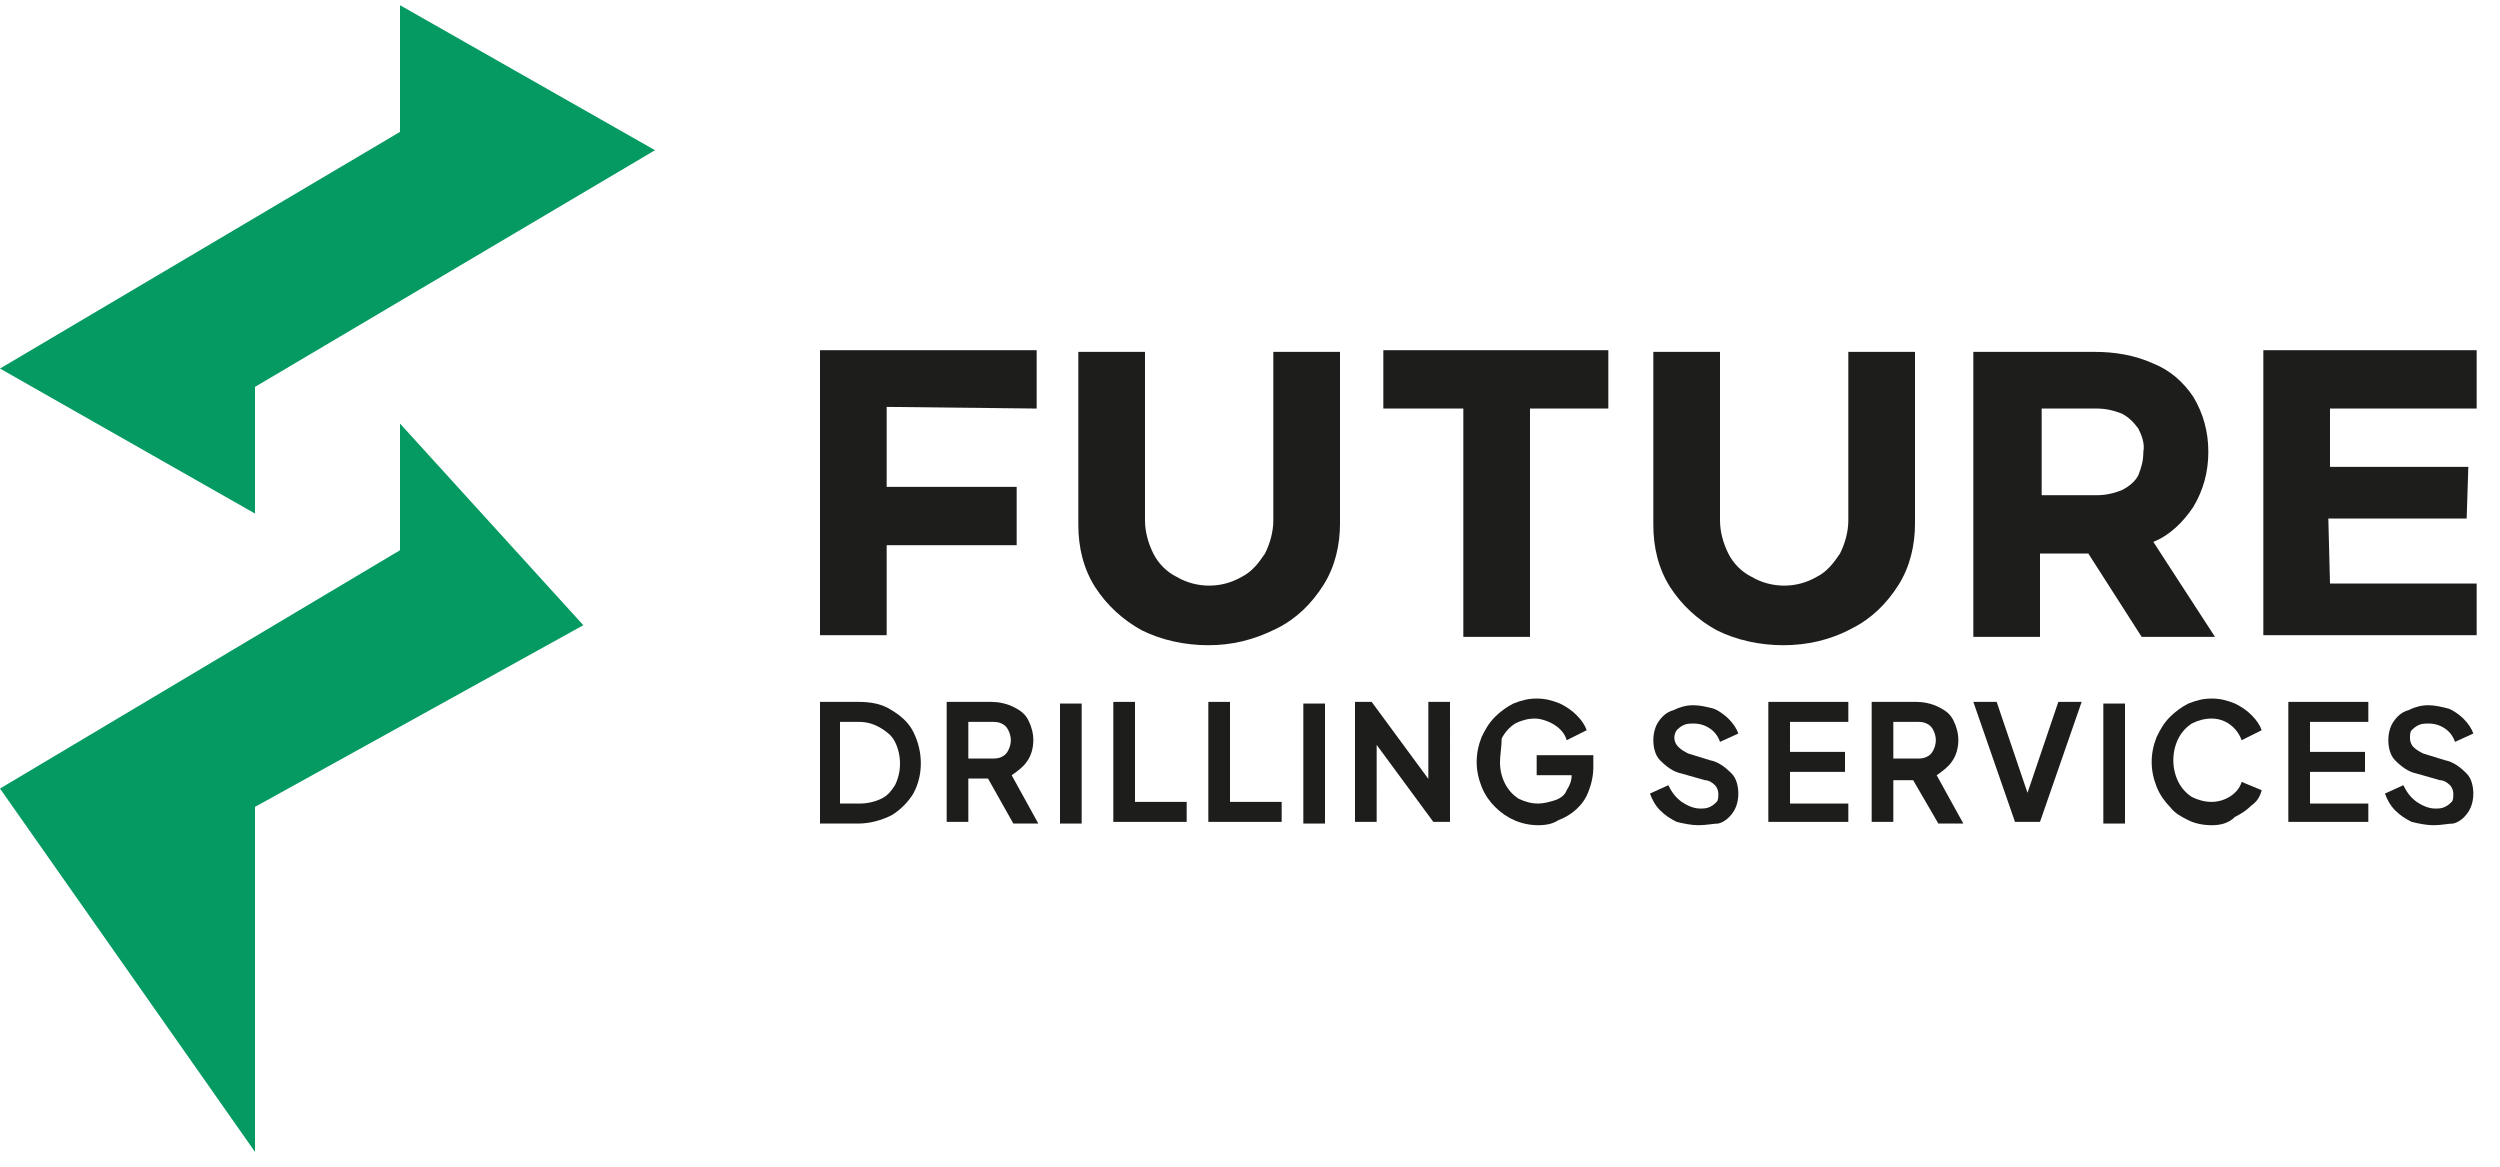
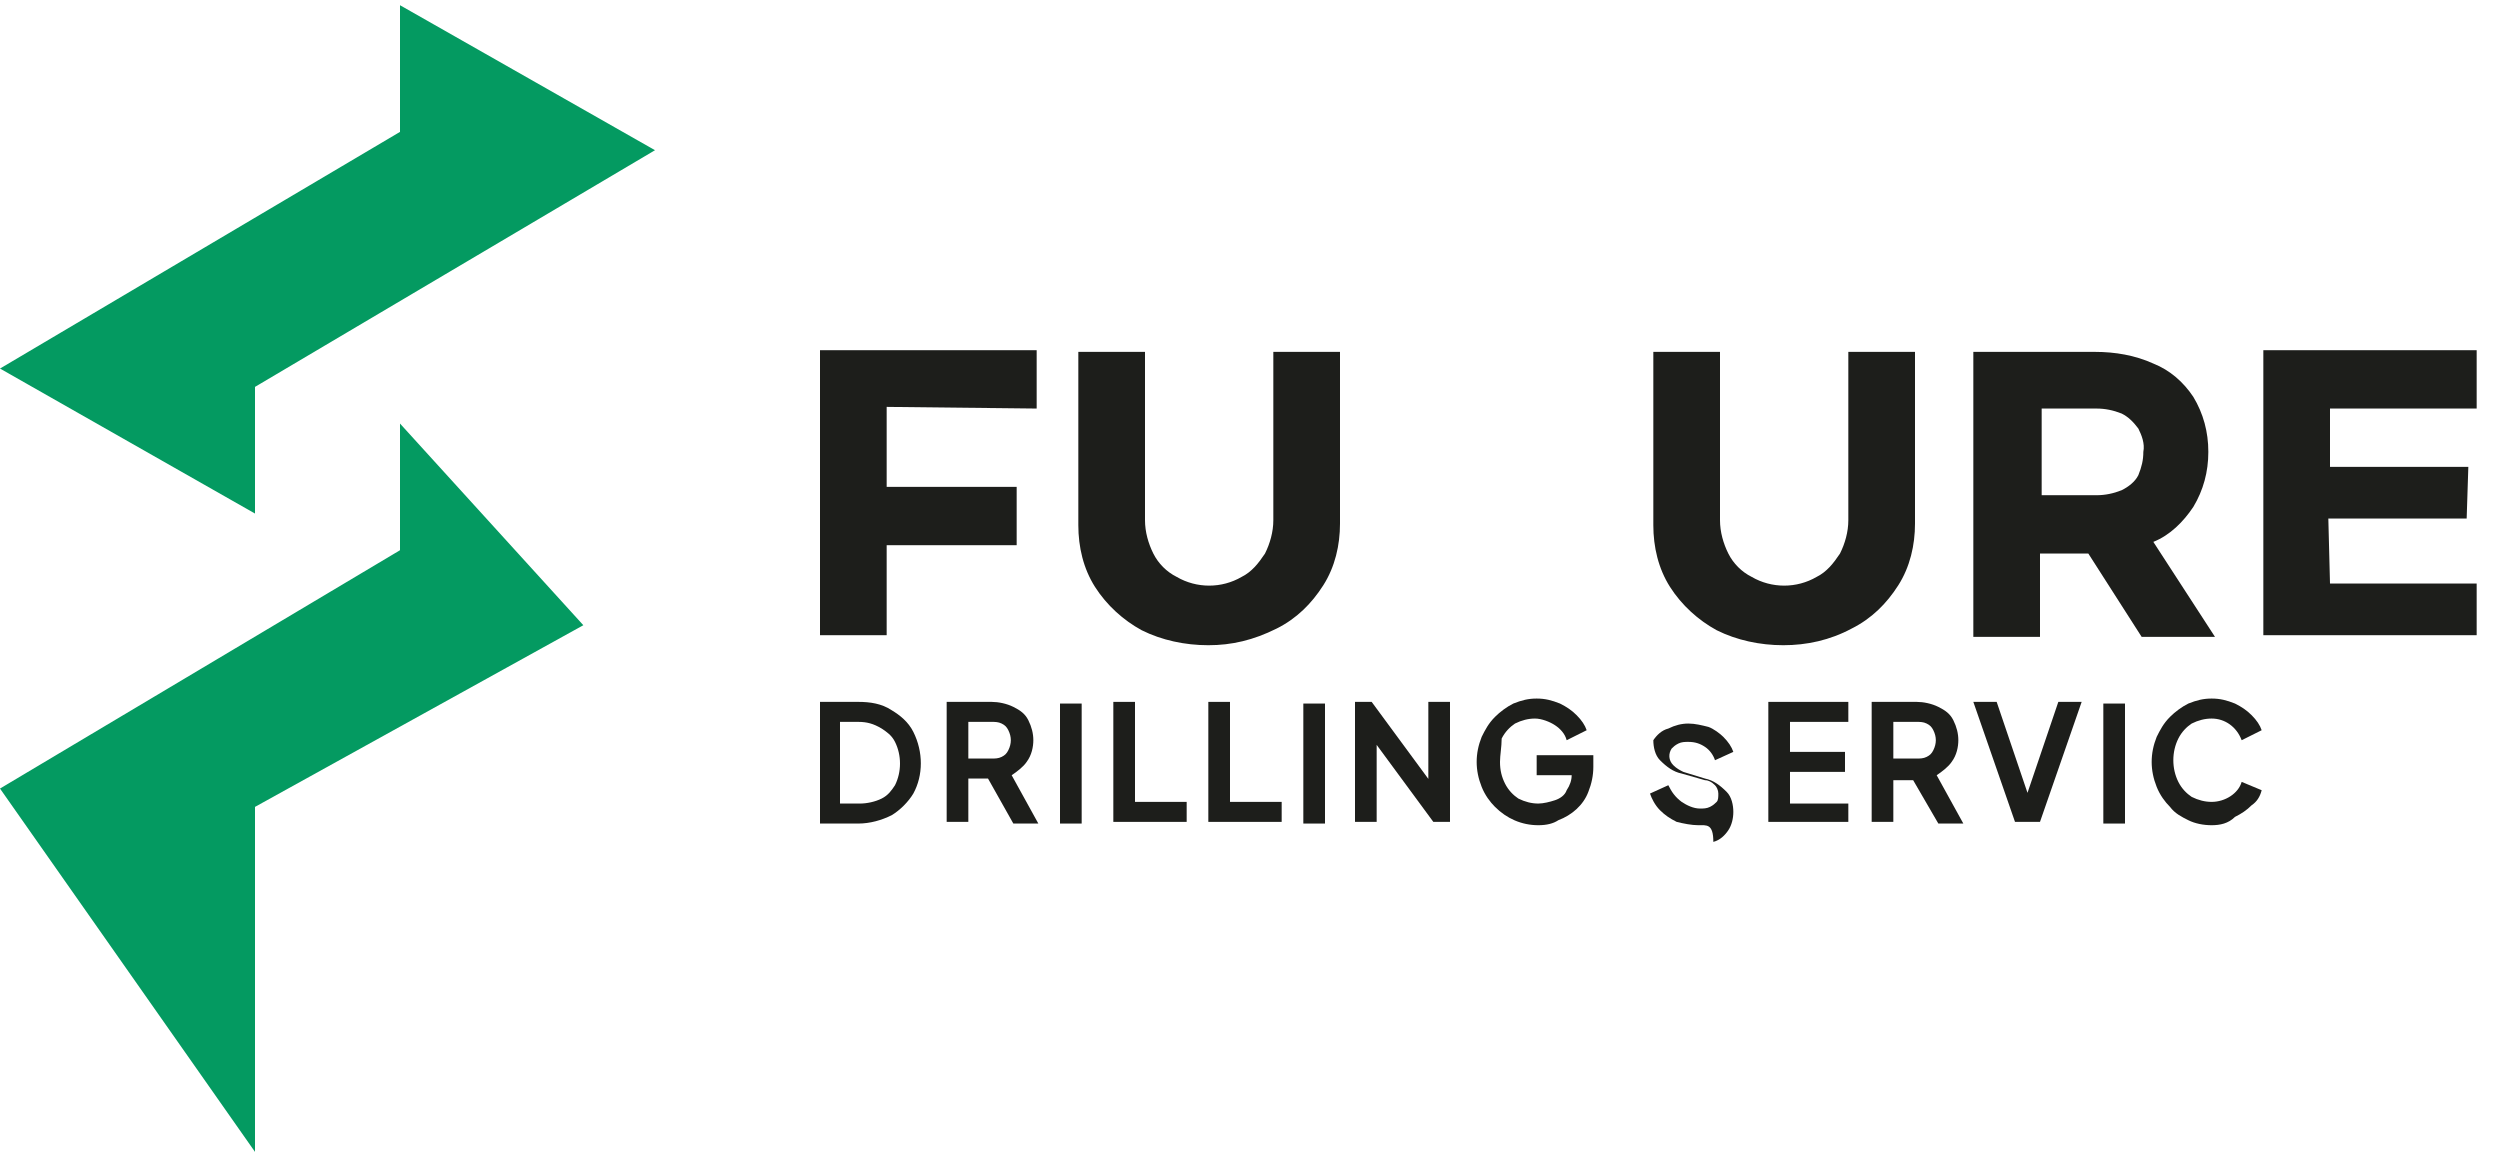
<svg xmlns="http://www.w3.org/2000/svg" xmlns:xlink="http://www.w3.org/1999/xlink" version="1.1" id="Layer_1" x="0px" y="0px" viewBox="0 0 150 70" style="enable-background:new 0 0 150 70;" xml:space="preserve">
  <style type="text/css">
	.st0{clip-path:url(#SVGID_00000013913139132057992650000015339406783070361217_);}
	.st1{fill:#1D1E1B;}
	.st2{fill:#049A61;}
</style>
  <g id="Group_25" transform="translate(0 0.313)">
    <g>
      <defs>
        <rect id="SVGID_1_" y="-0.3" width="150" height="70" />
      </defs>
      <clipPath id="SVGID_00000114044091328024143740000002596707075622303117_">
        <use xlink:href="#SVGID_1_" style="overflow:visible;" />
      </clipPath>
      <g id="Group_5" style="clip-path:url(#SVGID_00000114044091328024143740000002596707075622303117_);">
        <path id="Path_18" class="st1" d="M72.5,38.4c-1.4,0-2.8-0.3-4-0.9c-1.1-0.6-2.1-1.5-2.8-2.6c-0.7-1.1-1-2.4-1-3.7V20.8h4v10.1     c0,0.7,0.2,1.4,0.5,2c0.3,0.6,0.8,1.1,1.4,1.4c1.2,0.7,2.7,0.7,3.9,0c0.6-0.3,1-0.8,1.4-1.4c0.3-0.6,0.5-1.3,0.5-2V20.8h4v10.3     c0,1.3-0.3,2.6-1,3.7c-0.7,1.1-1.6,2-2.8,2.6C75.2,38.1,73.9,38.4,72.5,38.4" />
        <path id="Path_19" class="st1" d="M107,38.4c-1.4,0-2.8-0.3-4-0.9c-1.1-0.6-2.1-1.5-2.8-2.6c-0.7-1.1-1-2.4-1-3.7V20.8h4v10.1     c0,0.7,0.2,1.4,0.5,2c0.3,0.6,0.8,1.1,1.4,1.4c1.2,0.7,2.7,0.7,3.9,0c0.6-0.3,1-0.8,1.4-1.4c0.3-0.6,0.5-1.3,0.5-2V20.8h4v10.3     c0,1.3-0.3,2.6-1,3.7c-0.7,1.1-1.6,2-2.8,2.6C109.8,38.1,108.4,38.4,107,38.4" />
        <path id="Path_20" class="st1" d="M62.2,24.2v-3.5h-13v17.1h4v-5.4h7.8v-3.5h-7.8v-4.8L62.2,24.2z" />
-         <path id="Path_21" class="st1" d="M96.5,24.2v-3.5H83v3.5h4.8v13.7h4V24.2L96.5,24.2z" />
        <path id="Path_22" class="st1" d="M129.2,32.2c1-0.4,1.8-1.2,2.4-2.1c0.6-1,0.9-2.1,0.9-3.3c0-1.2-0.3-2.3-0.9-3.3     c-0.6-0.9-1.4-1.6-2.4-2c-1.1-0.5-2.3-0.7-3.5-0.7h-7.3v17.1h4l0-5h2.9l3.2,5h4.4L129.2,32.2z M125.8,24.2c0.5,0,1,0.1,1.5,0.3     c0.4,0.2,0.7,0.5,1,0.9c0.2,0.4,0.4,0.9,0.3,1.4c0,0.5-0.1,0.9-0.3,1.4c-0.2,0.4-0.6,0.7-1,0.9c-0.5,0.2-1,0.3-1.5,0.3h-3.3     l0-5.2L125.8,24.2z" />
        <path id="Path_23" class="st1" d="M148.6,24.2v-3.5h-12.8v17.1h12.8v-3.1h-8.8l-0.1-3.9h8.3l0.1-3.1h-8.3v-3.5L148.6,24.2z" />
        <path id="Path_24" class="st1" d="M49.2,49v-7.2h2.3c0.7,0,1.4,0.1,2,0.5c0.5,0.3,1,0.7,1.3,1.3c0.6,1.2,0.6,2.6,0,3.7     c-0.3,0.5-0.8,1-1.3,1.3c-0.6,0.3-1.3,0.5-2,0.5H49.2z M50.5,47.9h1.1c0.4,0,0.9-0.1,1.3-0.3c0.4-0.2,0.6-0.5,0.8-0.8     c0.4-0.8,0.4-1.8,0-2.6c-0.2-0.4-0.5-0.6-0.8-0.8C52.4,43.1,52,43,51.5,43h-1.1V47.9z" />
        <path id="Path_25" class="st1" d="M56.8,49v-7.2h2.7c0.4,0,0.9,0.1,1.3,0.3c0.4,0.2,0.7,0.4,0.9,0.8c0.2,0.4,0.3,0.8,0.3,1.2     c0,0.4-0.1,0.9-0.4,1.3c-0.2,0.3-0.6,0.6-0.9,0.8l1.6,2.9h-1.5L59,45.9l0.9,0.5h-1.8V49L56.8,49z M58.1,45.2h1.4     c0.2,0,0.4,0,0.6-0.1c0.2-0.1,0.3-0.2,0.4-0.4c0.2-0.4,0.2-0.8,0-1.2c-0.1-0.2-0.2-0.3-0.4-0.4c-0.2-0.1-0.4-0.1-0.6-0.1h-1.4     L58.1,45.2z" />
        <rect id="Rectangle_49" x="63.6" y="41.9" class="st1" width="1.3" height="7.2" />
        <path id="Path_26" class="st1" d="M66.8,49v-7.2h1.3v6h3.1V49H66.8z" />
        <path id="Path_27" class="st1" d="M72.5,49v-7.2h1.3v6h3.1V49H72.5z" />
        <rect id="Rectangle_50" x="78.2" y="41.9" class="st1" width="1.3" height="7.2" />
        <path id="Path_28" class="st1" d="M81.3,49v-7.2h1l3.9,5.3l-0.5,0.1v-5.4h1.3V49h-1l-3.9-5.3l0.5-0.1V49L81.3,49z" />
        <path id="Path_29" class="st1" d="M92.3,49.2c-1,0-1.9-0.4-2.6-1.1c-0.3-0.3-0.6-0.7-0.8-1.2c-0.2-0.5-0.3-1-0.3-1.5     c0-0.5,0.1-1,0.3-1.5c0.2-0.4,0.4-0.8,0.8-1.2c0.3-0.3,0.7-0.6,1.1-0.8c0.5-0.2,0.9-0.3,1.4-0.3c0.5,0,0.9,0.1,1.4,0.3     c0.4,0.2,0.7,0.4,1,0.7c0.3,0.3,0.5,0.6,0.6,0.9l-1.2,0.6c-0.1-0.4-0.4-0.7-0.7-0.9c-0.3-0.2-0.8-0.4-1.2-0.4     c-0.4,0-0.8,0.1-1.2,0.3c-0.3,0.2-0.6,0.5-0.8,0.9C90.1,44.5,90,45,90,45.4c0,0.5,0.1,0.9,0.3,1.3c0.2,0.4,0.5,0.7,0.8,0.9     c0.4,0.2,0.8,0.3,1.2,0.3c0.3,0,0.7-0.1,1-0.2c0.3-0.1,0.6-0.3,0.7-0.6c0.2-0.3,0.3-0.6,0.3-0.9v-0.5l0.6,0.5h-2.7V45h3.4v0.7     c0,0.5-0.1,1-0.3,1.5c-0.3,0.8-1,1.4-1.8,1.7C93.2,49.1,92.8,49.2,92.3,49.2" />
-         <path id="Path_30" class="st1" d="M101.9,49.2c-0.4,0-0.9-0.1-1.3-0.2c-0.4-0.2-0.7-0.4-1-0.7c-0.3-0.3-0.5-0.7-0.6-1l1.1-0.5     c0.2,0.4,0.4,0.7,0.8,1c0.3,0.2,0.7,0.4,1.1,0.4c0.2,0,0.4,0,0.6-0.1c0.2-0.1,0.3-0.2,0.4-0.3c0.1-0.1,0.1-0.3,0.1-0.5     c0-0.2-0.1-0.4-0.2-0.5c-0.2-0.2-0.4-0.3-0.6-0.3l-1.4-0.4c-0.5-0.1-0.9-0.4-1.3-0.8c-0.3-0.3-0.4-0.8-0.4-1.2     c0-0.4,0.1-0.8,0.3-1.1c0.2-0.3,0.5-0.6,0.9-0.7c0.4-0.2,0.8-0.3,1.2-0.3c0.4,0,0.8,0.1,1.2,0.2c0.3,0.1,0.7,0.4,0.9,0.6     c0.3,0.3,0.5,0.6,0.6,0.9l-1.1,0.5c-0.1-0.3-0.3-0.6-0.6-0.8c-0.3-0.2-0.6-0.3-1-0.3c-0.2,0-0.4,0-0.6,0.1     c-0.2,0.1-0.3,0.2-0.4,0.3c-0.2,0.3-0.2,0.7,0.1,1c0.2,0.2,0.4,0.3,0.6,0.4l1.3,0.4c0.5,0.1,0.9,0.4,1.3,0.8     c0.3,0.3,0.4,0.8,0.4,1.2c0,0.4-0.1,0.8-0.3,1.1c-0.2,0.3-0.5,0.6-0.9,0.7C102.8,49.1,102.4,49.2,101.9,49.2" />
+         <path id="Path_30" class="st1" d="M101.9,49.2c-0.4,0-0.9-0.1-1.3-0.2c-0.4-0.2-0.7-0.4-1-0.7c-0.3-0.3-0.5-0.7-0.6-1l1.1-0.5     c0.2,0.4,0.4,0.7,0.8,1c0.3,0.2,0.7,0.4,1.1,0.4c0.2,0,0.4,0,0.6-0.1c0.2-0.1,0.3-0.2,0.4-0.3c0.1-0.1,0.1-0.3,0.1-0.5     c0-0.2-0.1-0.4-0.2-0.5c-0.2-0.2-0.4-0.3-0.6-0.3l-1.4-0.4c-0.5-0.1-0.9-0.4-1.3-0.8c-0.3-0.3-0.4-0.8-0.4-1.2     c0.2-0.3,0.5-0.6,0.9-0.7c0.4-0.2,0.8-0.3,1.2-0.3c0.4,0,0.8,0.1,1.2,0.2c0.3,0.1,0.7,0.4,0.9,0.6     c0.3,0.3,0.5,0.6,0.6,0.9l-1.1,0.5c-0.1-0.3-0.3-0.6-0.6-0.8c-0.3-0.2-0.6-0.3-1-0.3c-0.2,0-0.4,0-0.6,0.1     c-0.2,0.1-0.3,0.2-0.4,0.3c-0.2,0.3-0.2,0.7,0.1,1c0.2,0.2,0.4,0.3,0.6,0.4l1.3,0.4c0.5,0.1,0.9,0.4,1.3,0.8     c0.3,0.3,0.4,0.8,0.4,1.2c0,0.4-0.1,0.8-0.3,1.1c-0.2,0.3-0.5,0.6-0.9,0.7C102.8,49.1,102.4,49.2,101.9,49.2" />
        <path id="Path_31" class="st1" d="M106.1,49v-7.2h4.8V43h-3.5v1.8h3.3V46h-3.3v1.9h3.5V49H106.1z" />
        <path id="Path_32" class="st1" d="M112.3,49v-7.2h2.7c0.4,0,0.9,0.1,1.3,0.3c0.4,0.2,0.7,0.4,0.9,0.8c0.2,0.4,0.3,0.8,0.3,1.2     c0,0.4-0.1,0.9-0.4,1.3c-0.2,0.3-0.6,0.6-0.9,0.8l1.6,2.9h-1.5l-1.8-3.1l0.9,0.5h-1.8V49L112.3,49z M113.6,45.2h1.4     c0.2,0,0.4,0,0.6-0.1c0.2-0.1,0.3-0.2,0.4-0.4c0.2-0.4,0.2-0.8,0-1.2c-0.1-0.2-0.2-0.3-0.4-0.4c-0.2-0.1-0.4-0.1-0.6-0.1h-1.4     L113.6,45.2z" />
        <path id="Path_33" class="st1" d="M120.9,49l-2.5-7.2h1.4l2,5.9h-0.3l2-5.9h1.4l-2.5,7.2H120.9z" />
        <rect id="Rectangle_51" x="126.2" y="41.9" class="st1" width="1.3" height="7.2" />
        <path id="Path_34" class="st1" d="M132.7,49.2c-0.5,0-1-0.1-1.4-0.3c-0.4-0.2-0.8-0.4-1.1-0.8c-0.3-0.3-0.6-0.7-0.8-1.2     c-0.2-0.5-0.3-1-0.3-1.5c0-0.5,0.1-1,0.3-1.5c0.2-0.4,0.4-0.8,0.8-1.2c0.3-0.3,0.7-0.6,1.1-0.8c0.5-0.2,0.9-0.3,1.4-0.3     c0.5,0,0.9,0.1,1.4,0.3c0.4,0.2,0.7,0.4,1,0.7c0.3,0.3,0.5,0.6,0.6,0.9l-1.2,0.6c-0.3-0.8-1-1.3-1.8-1.3c-0.4,0-0.8,0.1-1.2,0.3     c-0.3,0.2-0.6,0.5-0.8,0.9c-0.4,0.8-0.4,1.8,0,2.6c0.2,0.4,0.5,0.7,0.8,0.9c0.4,0.2,0.8,0.3,1.2,0.3c0.8,0,1.6-0.5,1.8-1.2     l1.2,0.5c-0.1,0.4-0.3,0.7-0.6,0.9c-0.3,0.3-0.6,0.5-1,0.7C133.7,49.1,133.2,49.2,132.7,49.2" />
-         <path id="Path_35" class="st1" d="M137.3,49v-7.2h4.8V43h-3.5v1.8h3.3V46h-3.3v1.9h3.5V49H137.3z" />
-         <path id="Path_36" class="st1" d="M146,49.2c-0.4,0-0.9-0.1-1.3-0.2c-0.4-0.2-0.7-0.4-1-0.7c-0.3-0.3-0.5-0.7-0.6-1l1.1-0.5     c0.2,0.4,0.4,0.7,0.8,1c0.3,0.2,0.7,0.4,1.1,0.4c0.2,0,0.4,0,0.6-0.1c0.2-0.1,0.3-0.2,0.4-0.3c0.1-0.1,0.1-0.3,0.1-0.5     c0-0.2-0.1-0.4-0.2-0.5c-0.2-0.2-0.4-0.3-0.6-0.3l-1.4-0.4c-0.5-0.1-0.9-0.4-1.3-0.8c-0.3-0.3-0.4-0.8-0.4-1.2     c0-0.4,0.1-0.8,0.3-1.1c0.2-0.3,0.5-0.6,0.9-0.7c0.4-0.2,0.8-0.3,1.2-0.3c0.4,0,0.8,0.1,1.2,0.2c0.3,0.1,0.7,0.4,0.9,0.6     c0.3,0.3,0.5,0.6,0.6,0.9l-1.1,0.5c-0.1-0.3-0.3-0.6-0.6-0.8c-0.3-0.2-0.6-0.3-1-0.3c-0.2,0-0.4,0-0.6,0.1     c-0.2,0.1-0.3,0.2-0.4,0.3c-0.1,0.1-0.1,0.3-0.1,0.5c0,0.2,0.1,0.4,0.2,0.5c0.2,0.2,0.4,0.3,0.6,0.4l1.3,0.4     c0.5,0.1,0.9,0.4,1.3,0.8c0.3,0.3,0.4,0.8,0.4,1.2c0,0.4-0.1,0.8-0.3,1.1c-0.2,0.3-0.5,0.6-0.9,0.7     C146.9,49.1,146.5,49.2,146,49.2" />
        <path id="Path_37" class="st2" d="M0,21.8l15.3,8.7v-7.6l24-14.2L24,0v7.6L0,21.8z" />
        <path id="Path_38" class="st2" d="M0,47l15.3,21.8V48.1L35,37.2L24,25.1v7.6L0,47z" />
      </g>
    </g>
  </g>
</svg>